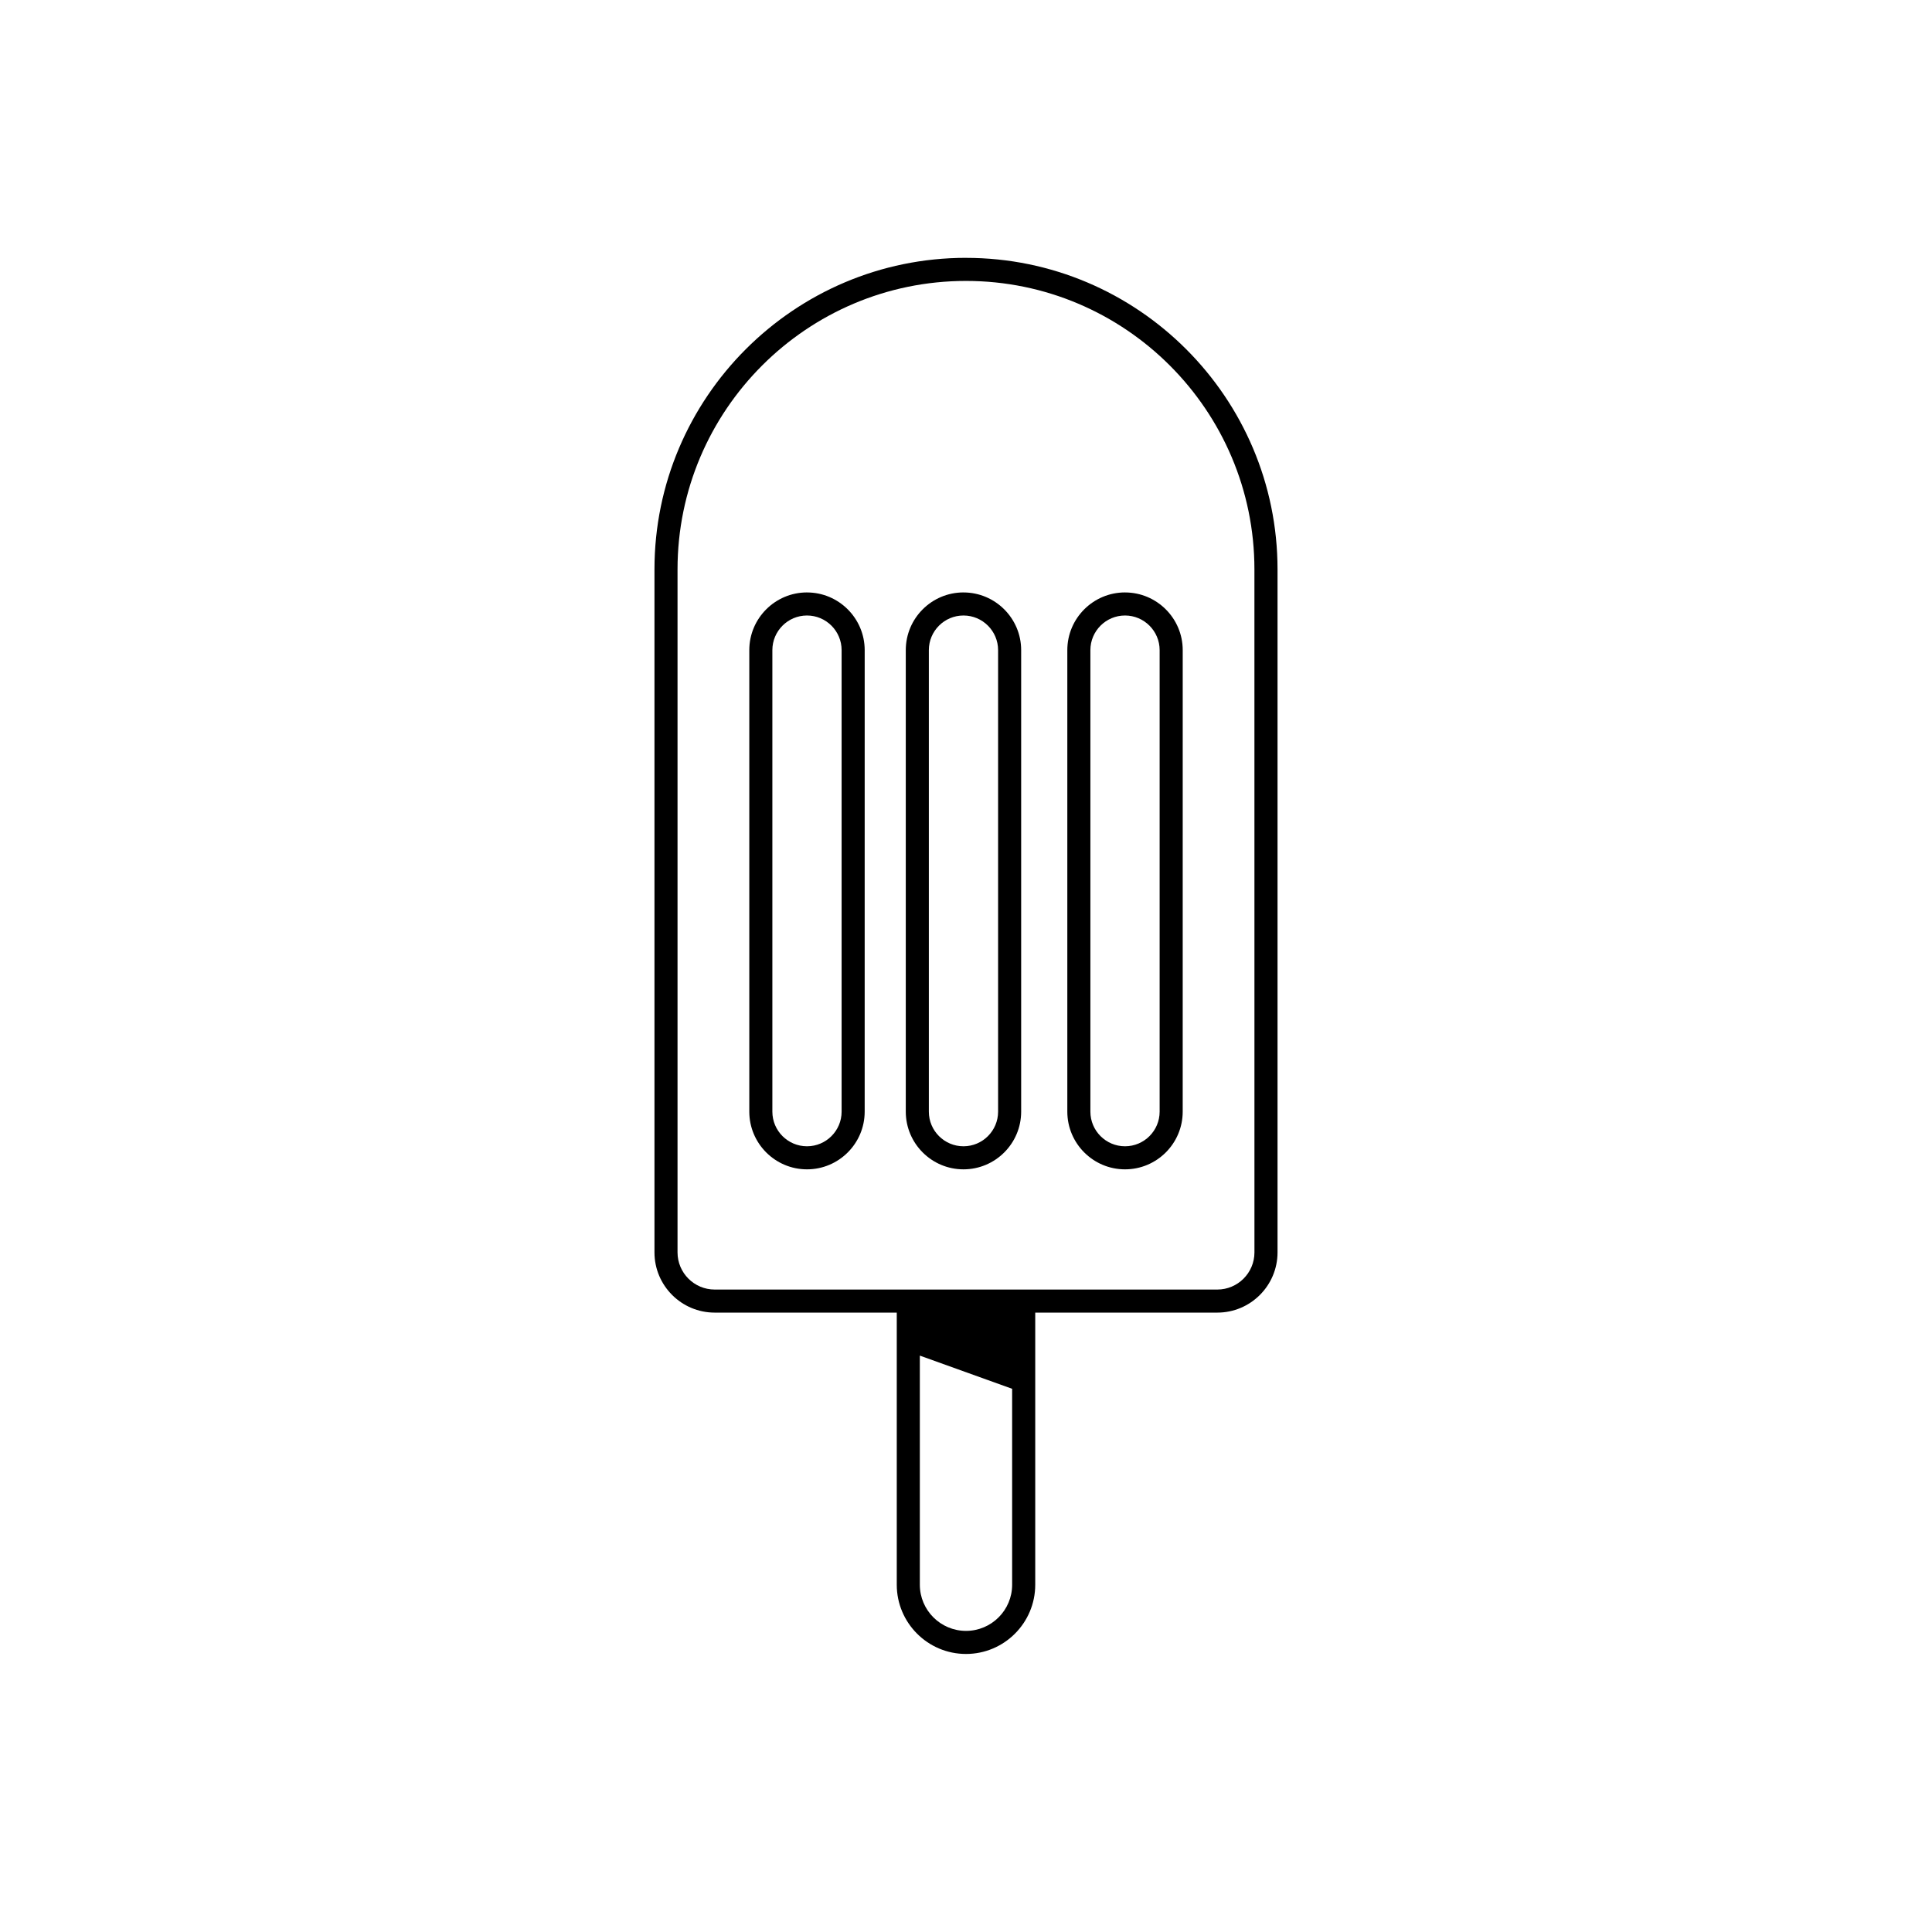
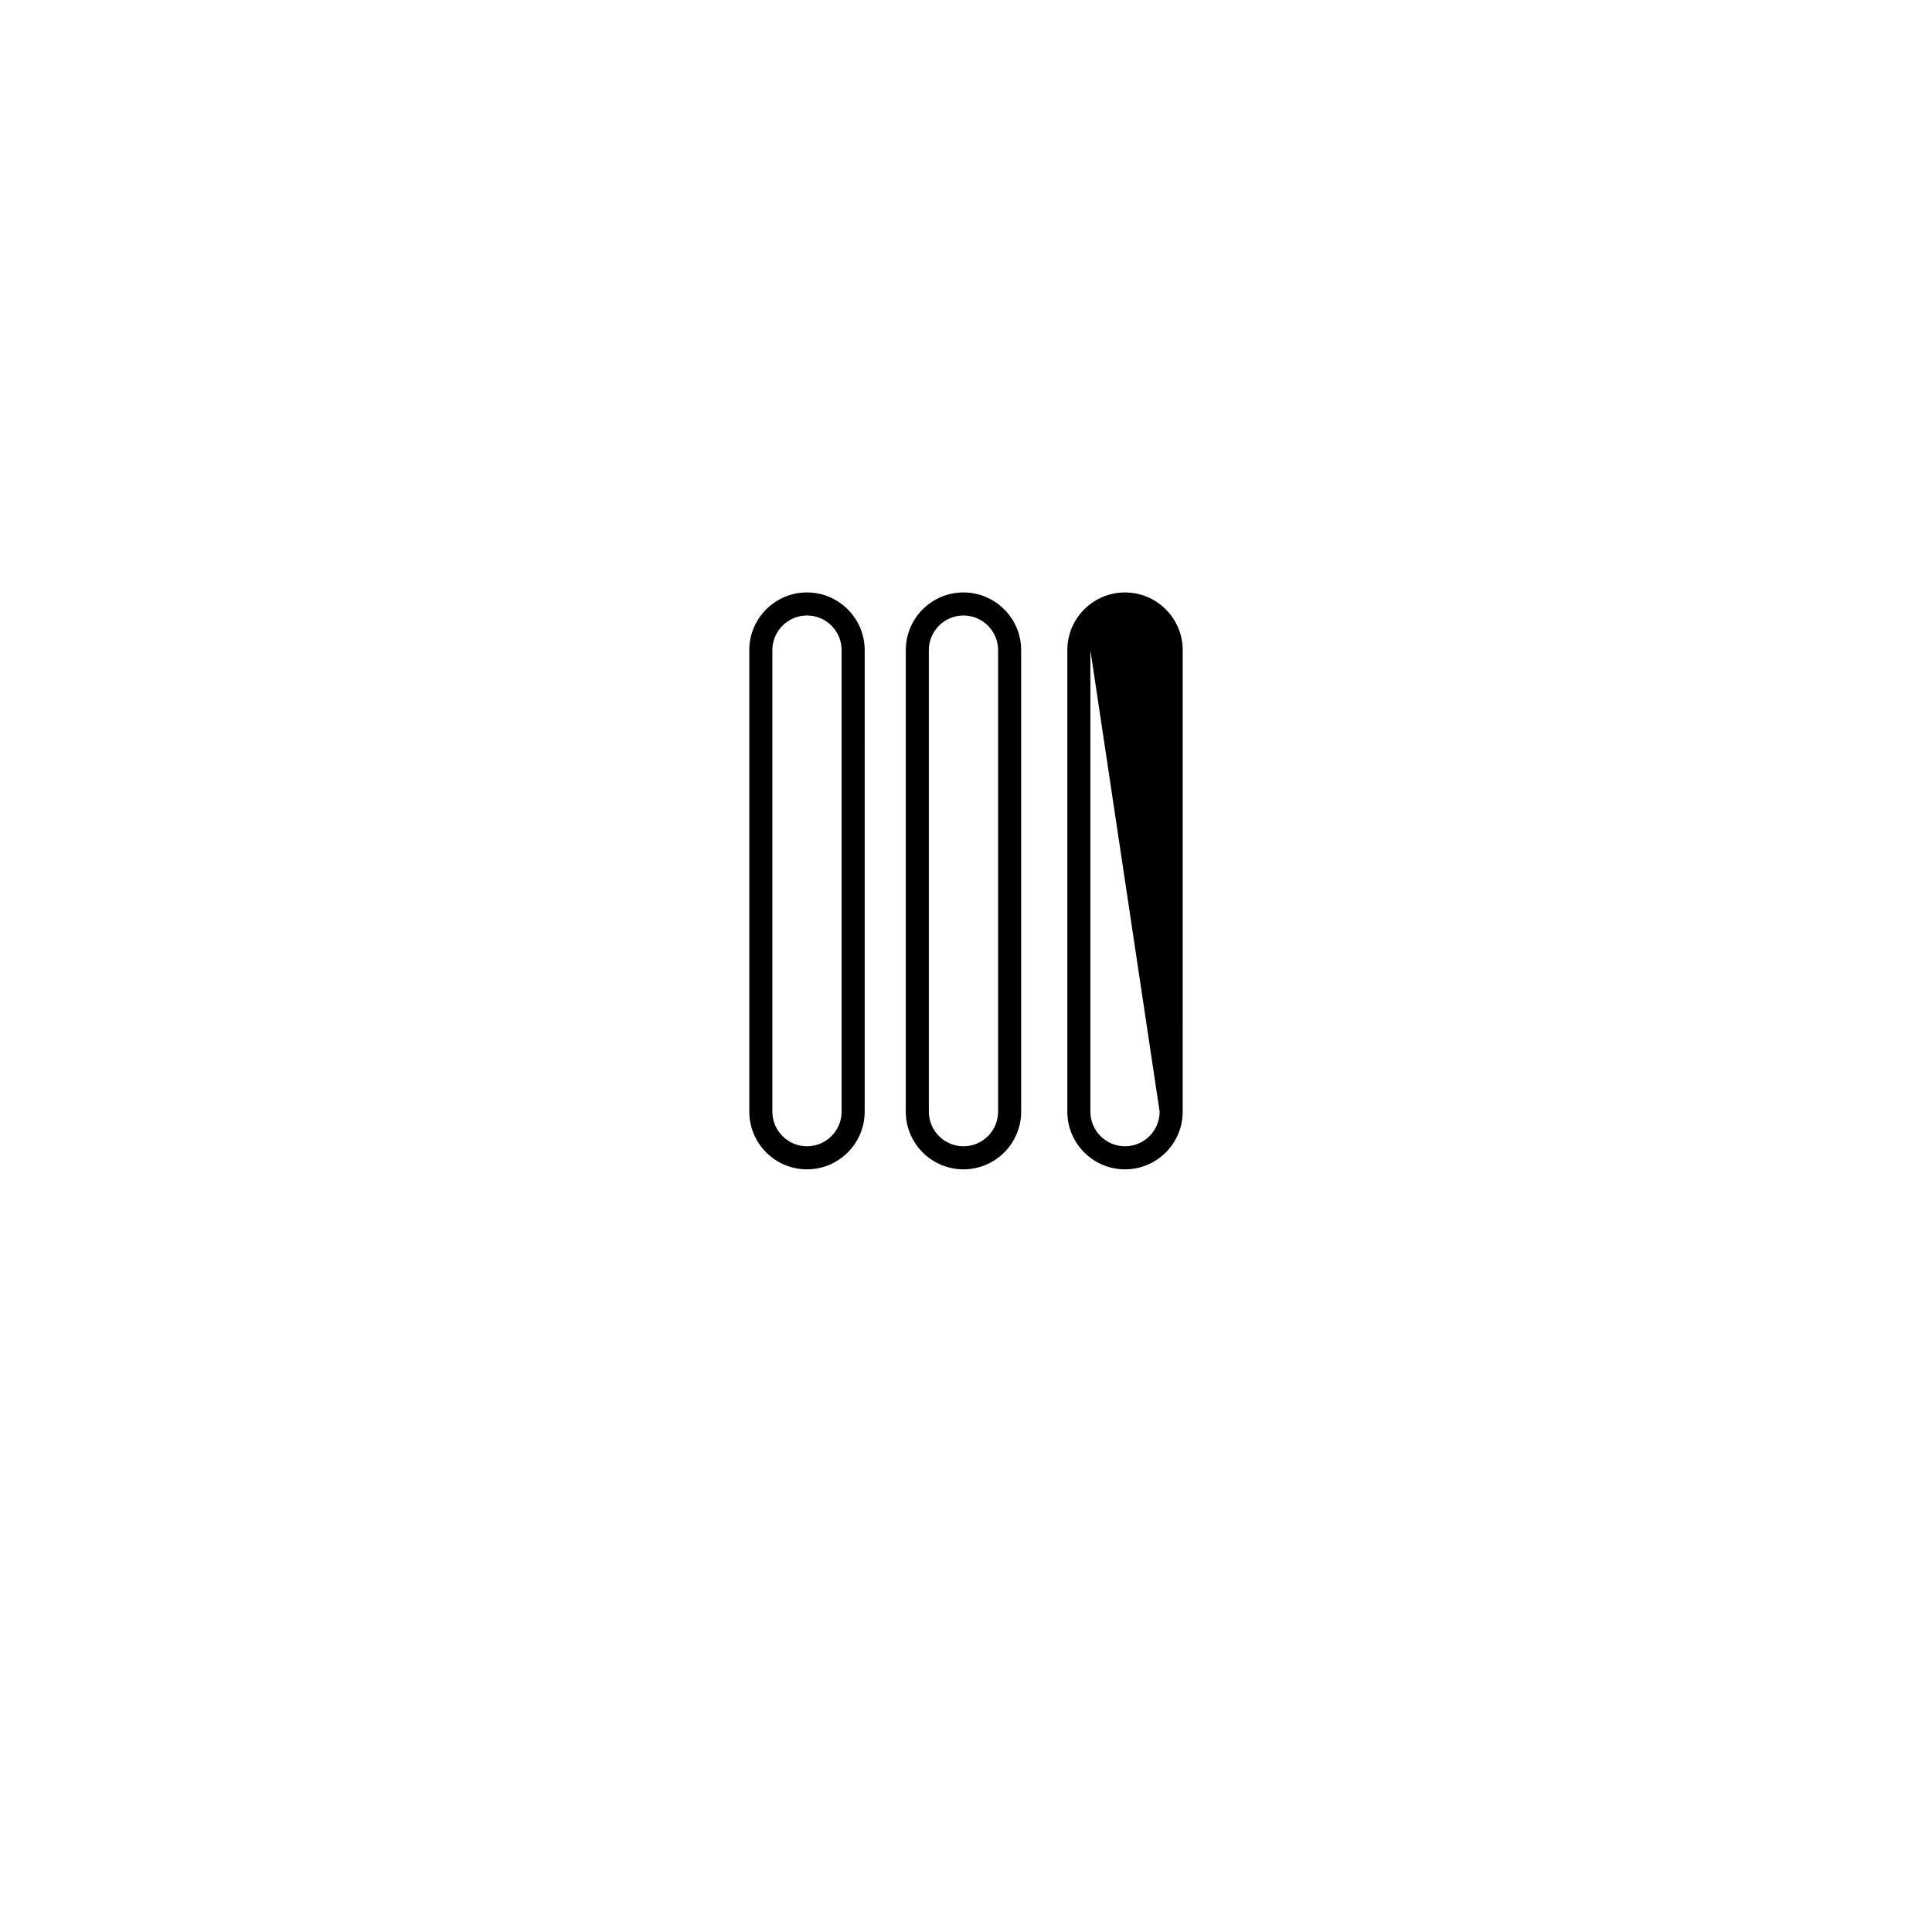
<svg xmlns="http://www.w3.org/2000/svg" fill="#000000" width="800px" height="800px" version="1.1" viewBox="144 144 512 512">
  <g>
    <path d="m357.86 301c-8.43 0-15.289 6.856-15.289 15.289v122.31c0 8.43 6.856 15.289 15.289 15.289 8.43 0 15.289-6.856 15.289-15.289l0.004-122.31c-0.008-8.426-6.863-15.285-15.293-15.285zm9.176 137.6c0 5.059-4.117 9.176-9.176 9.176s-9.176-4.117-9.176-9.176v-122.31c0-5.059 4.117-9.176 9.176-9.176s9.176 4.117 9.176 9.176z" />
    <path d="m399.33 301c-8.43 0-15.289 6.856-15.289 15.289v122.31c0 8.43 6.856 15.289 15.289 15.289s15.289-6.856 15.289-15.289v-122.31c0-8.426-6.859-15.285-15.289-15.285zm9.176 137.6c0 5.059-4.117 9.176-9.176 9.176s-9.176-4.117-9.176-9.176v-122.31c0-5.059 4.117-9.176 9.176-9.176s9.176 4.117 9.176 9.176z" />
-     <path d="m442.14 301c-8.43 0-15.289 6.856-15.289 15.289v122.31c0 8.43 6.856 15.289 15.289 15.289 8.434 0 15.289-6.856 15.289-15.289l0.004-122.31c0-8.426-6.863-15.285-15.293-15.285zm9.176 137.6c0 5.059-4.117 9.176-9.176 9.176-5.059 0-9.176-4.117-9.176-9.176v-122.31c0-5.059 4.117-9.176 9.176-9.176 5.059 0 9.176 4.117 9.176 9.176z" />
-     <path d="m400 212.33c-45.523 0-82.559 37.035-82.559 82.559v181.01c0 8.801 7.16 15.957 15.957 15.957h48.254v72.117c0 10.117 8.227 18.344 18.348 18.344s18.348-8.227 18.348-18.344v-72.117h48.254c8.801 0 15.957-7.16 15.957-15.957v-181c0-45.527-37.035-82.562-82.559-82.562zm0 363.87c-6.746 0-12.234-5.488-12.234-12.234v-60.715l24.461 8.793v51.926c0.004 6.746-5.481 12.23-12.227 12.23zm76.441-100.3c0 5.426-4.418 9.844-9.844 9.844h-133.2c-5.426 0-9.844-4.418-9.844-9.844v-181.01c0-42.152 34.293-76.441 76.441-76.441 42.148 0 76.441 34.293 76.441 76.441z" />
+     <path d="m442.14 301c-8.43 0-15.289 6.856-15.289 15.289v122.31c0 8.43 6.856 15.289 15.289 15.289 8.434 0 15.289-6.856 15.289-15.289l0.004-122.31c0-8.426-6.863-15.285-15.293-15.285zm9.176 137.6c0 5.059-4.117 9.176-9.176 9.176-5.059 0-9.176-4.117-9.176-9.176v-122.31z" />
  </g>
</svg>